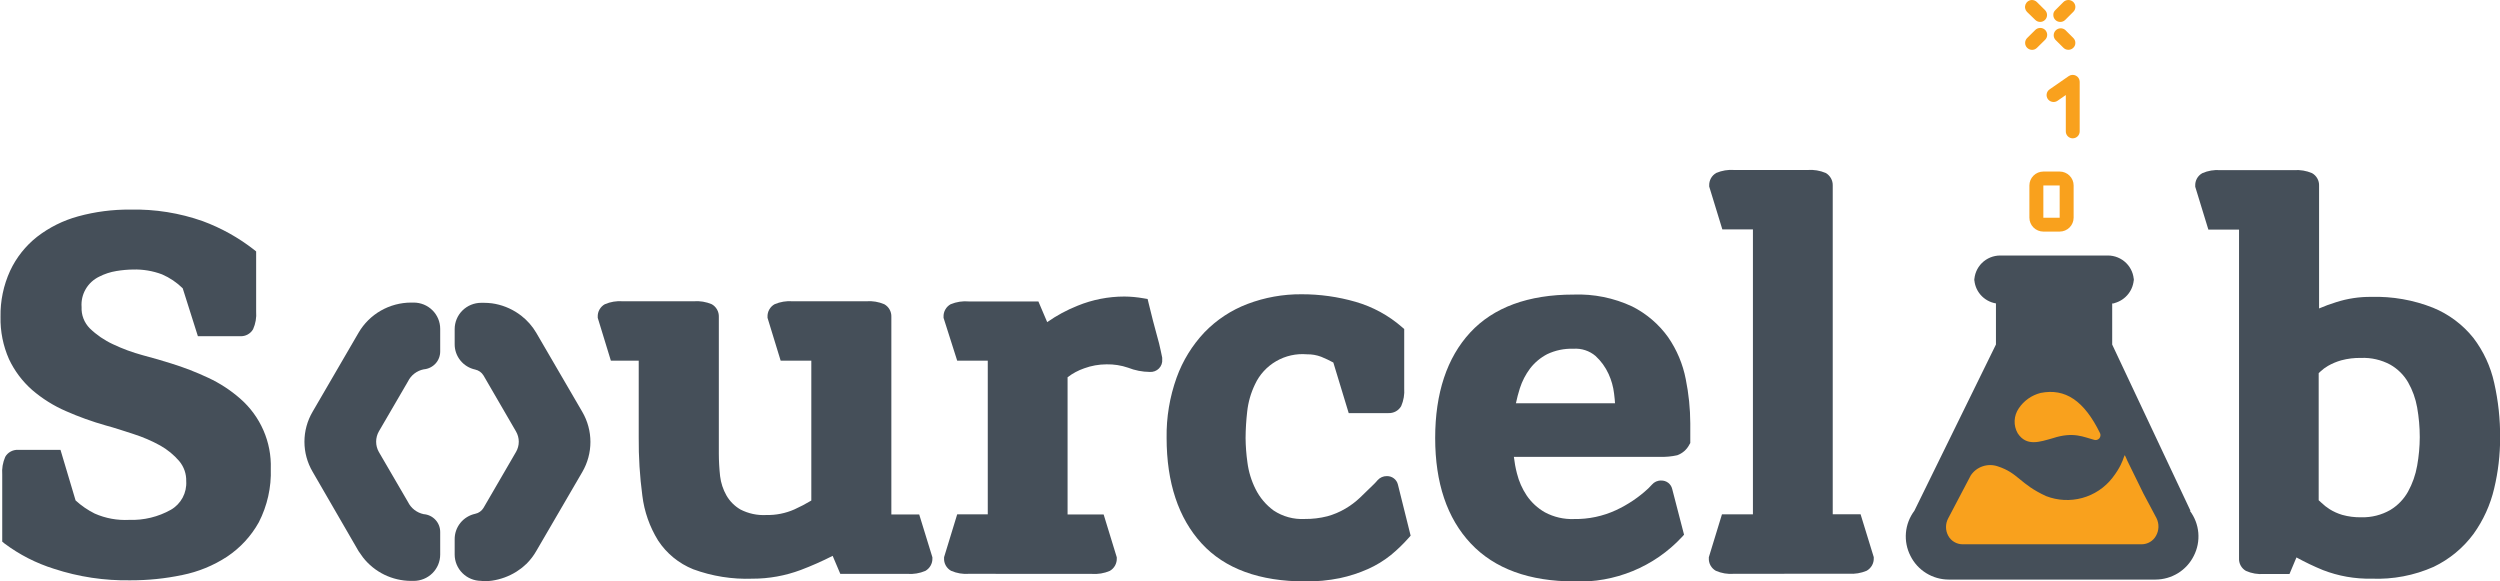
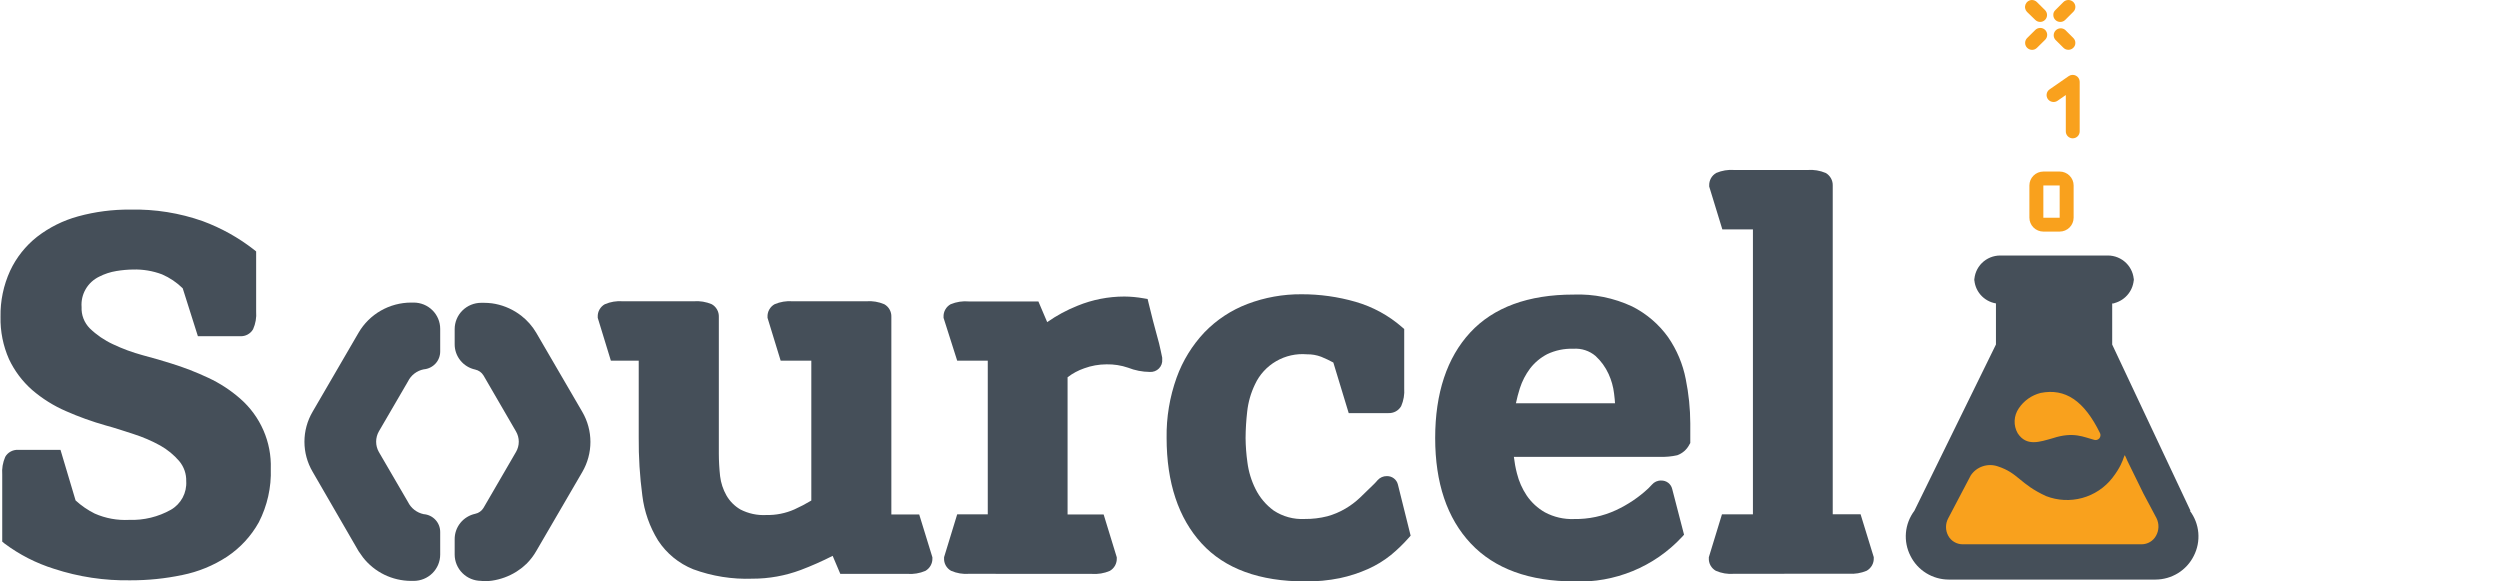
<svg xmlns="http://www.w3.org/2000/svg" width="129" height="30" viewBox="0 0 129 30" fill="none">
  <g clip-path="url(#clip0_1687_322)">
    <path d="M6.735 29.944C5.395 29.968 4.061 29.768 2.789 29.351C1.868 29.063 1.004 28.622 0.234 28.046L0.115 27.948V24.491C0.091 24.177 0.144 23.863 0.27 23.574C0.335 23.46 0.431 23.365 0.547 23.302C0.663 23.238 0.795 23.207 0.928 23.212H3.121L3.9 25.822C4.195 26.093 4.528 26.321 4.887 26.5C5.446 26.747 6.055 26.858 6.666 26.826C7.42 26.852 8.167 26.671 8.823 26.301C9.079 26.152 9.287 25.935 9.426 25.676C9.564 25.416 9.628 25.123 9.609 24.83C9.62 24.454 9.493 24.087 9.251 23.796C8.973 23.471 8.639 23.197 8.264 22.987C7.83 22.748 7.373 22.552 6.9 22.4C6.383 22.234 5.913 22.074 5.456 21.953C4.752 21.754 4.063 21.506 3.394 21.21C2.764 20.936 2.18 20.57 1.661 20.124C1.156 19.68 0.749 19.138 0.464 18.532C0.16 17.845 0.011 17.1 0.027 16.35C0.012 15.531 0.181 14.718 0.523 13.972C0.842 13.288 1.319 12.687 1.914 12.218C2.544 11.732 3.263 11.374 4.032 11.164C4.911 10.923 5.82 10.806 6.732 10.815C8.002 10.787 9.267 10.989 10.464 11.412C11.412 11.763 12.3 12.257 13.095 12.876L13.217 12.974V16.07C13.242 16.384 13.188 16.7 13.059 16.989C12.993 17.103 12.897 17.197 12.781 17.26C12.665 17.324 12.534 17.354 12.401 17.348H10.211L9.428 14.876C9.121 14.574 8.76 14.33 8.363 14.158C7.887 13.978 7.379 13.893 6.87 13.907C6.58 13.911 6.291 13.937 6.005 13.985C5.695 14.035 5.396 14.133 5.117 14.276C4.825 14.417 4.582 14.642 4.42 14.921C4.258 15.201 4.185 15.523 4.21 15.845C4.2 16.047 4.233 16.249 4.306 16.438C4.379 16.627 4.491 16.799 4.634 16.944C4.982 17.281 5.386 17.558 5.828 17.762C6.322 17.997 6.837 18.187 7.367 18.33C7.926 18.48 8.416 18.62 8.833 18.754C9.489 18.956 10.13 19.205 10.751 19.497C11.348 19.775 11.901 20.137 12.395 20.57C12.911 21.021 13.32 21.578 13.593 22.204C13.866 22.829 13.995 23.506 13.973 24.188C14.006 25.145 13.793 26.096 13.355 26.95C12.958 27.664 12.394 28.274 11.711 28.728C11.011 29.185 10.23 29.505 9.409 29.67C8.53 29.855 7.634 29.946 6.735 29.944Z" fill="#454F59" />
    <path d="M38.822 29.86C37.782 29.898 36.745 29.733 35.77 29.374C35.027 29.075 34.394 28.557 33.958 27.89C33.522 27.186 33.245 26.397 33.145 25.577C33.012 24.578 32.95 23.571 32.958 22.564V18.611H31.521L30.843 16.399V16.35C30.837 16.219 30.868 16.088 30.933 15.973C30.997 15.858 31.093 15.762 31.209 15.698C31.5 15.573 31.817 15.521 32.133 15.545H35.799C36.116 15.521 36.435 15.574 36.727 15.698C36.842 15.763 36.937 15.859 37.001 15.974C37.065 16.089 37.097 16.219 37.092 16.35V23.405C37.093 23.794 37.115 24.183 37.157 24.57C37.199 24.921 37.311 25.26 37.486 25.568C37.658 25.866 37.905 26.114 38.203 26.288C38.614 26.501 39.075 26.6 39.538 26.575C40.039 26.586 40.535 26.487 40.992 26.285C41.291 26.15 41.582 25.998 41.864 25.828V18.611H40.282L39.604 16.399V16.35C39.598 16.219 39.629 16.088 39.694 15.973C39.758 15.858 39.853 15.762 39.969 15.698C40.26 15.574 40.577 15.521 40.893 15.545H44.705C45.021 15.521 45.338 15.574 45.629 15.698C45.744 15.763 45.84 15.858 45.904 15.973C45.968 16.088 46 16.219 45.994 16.35V26.546H47.431L48.112 28.757V28.806C48.117 28.938 48.085 29.068 48.021 29.183C47.957 29.298 47.862 29.393 47.747 29.459C47.455 29.583 47.136 29.636 46.819 29.612H43.36L42.965 28.682C42.431 28.955 41.882 29.197 41.321 29.41C40.522 29.709 39.675 29.862 38.822 29.86Z" fill="#454F59" />
    <path d="M50.003 29.609C49.685 29.634 49.367 29.58 49.075 29.453C48.96 29.388 48.865 29.293 48.801 29.178C48.737 29.062 48.707 28.932 48.714 28.8V28.752L49.391 26.54H50.969V18.611H49.391L48.687 16.4V16.351C48.681 16.219 48.712 16.089 48.777 15.974C48.841 15.858 48.937 15.763 49.052 15.699C49.352 15.574 49.679 15.525 50.003 15.555H53.581L54.035 16.622C54.523 16.279 55.051 15.995 55.606 15.774C56.371 15.462 57.19 15.301 58.017 15.301C58.348 15.303 58.678 15.334 59.004 15.392L59.217 15.428L59.267 15.637C59.433 16.322 59.569 16.85 59.674 17.222C59.78 17.594 59.852 17.881 59.891 18.083C59.928 18.262 59.954 18.39 59.97 18.458V18.5V18.54C59.979 18.626 59.968 18.713 59.939 18.795C59.91 18.877 59.863 18.951 59.802 19.013C59.741 19.075 59.667 19.123 59.585 19.154C59.504 19.185 59.416 19.198 59.329 19.192C58.945 19.188 58.565 19.114 58.208 18.973C57.851 18.851 57.476 18.793 57.099 18.8C56.704 18.801 56.312 18.87 55.942 19.006C55.634 19.113 55.345 19.268 55.087 19.466V26.547H56.948L57.626 28.758V28.807C57.631 28.938 57.6 29.068 57.537 29.183C57.473 29.298 57.379 29.394 57.264 29.459C56.972 29.584 56.654 29.636 56.336 29.613L50.003 29.609Z" fill="#454F59" />
    <path d="M67.343 30.001C64.999 30.001 63.203 29.349 62.006 28.044C60.809 26.74 60.197 24.907 60.197 22.594C60.181 21.535 60.356 20.481 60.714 19.483C61.027 18.615 61.516 17.82 62.151 17.147C62.774 16.502 63.533 16.002 64.374 15.683C65.263 15.346 66.207 15.177 67.159 15.184C68.104 15.181 69.044 15.313 69.951 15.575C70.836 15.831 71.653 16.276 72.345 16.88L72.457 16.978V20.037C72.48 20.35 72.427 20.665 72.302 20.954C72.237 21.068 72.141 21.163 72.025 21.227C71.909 21.29 71.777 21.321 71.645 21.316H69.593L68.8 18.706C68.597 18.596 68.389 18.497 68.175 18.41C67.94 18.321 67.69 18.278 67.439 18.282C66.885 18.235 66.331 18.359 65.852 18.636C65.372 18.914 64.99 19.331 64.758 19.832C64.543 20.277 64.406 20.756 64.354 21.247C64.303 21.697 64.275 22.148 64.272 22.601C64.276 23.022 64.308 23.442 64.367 23.86C64.428 24.34 64.57 24.806 64.788 25.239C65.005 25.675 65.324 26.053 65.719 26.342C66.193 26.656 66.757 26.81 67.327 26.779C67.721 26.783 68.113 26.736 68.494 26.639C68.817 26.55 69.127 26.419 69.415 26.25C69.69 26.09 69.945 25.898 70.175 25.68C70.418 25.448 70.662 25.213 70.905 24.972C70.971 24.903 71.033 24.841 71.082 24.779C71.141 24.712 71.215 24.658 71.297 24.621C71.379 24.584 71.469 24.566 71.559 24.567C71.69 24.564 71.818 24.604 71.922 24.683C72.026 24.761 72.1 24.872 72.131 24.998L72.789 27.64L72.674 27.77C72.393 28.086 72.088 28.38 71.76 28.648C71.401 28.935 71.007 29.175 70.586 29.362C70.122 29.569 69.637 29.726 69.139 29.832C68.548 29.952 67.946 30.009 67.343 30.001Z" fill="#454F59" />
    <path d="M81.243 30.001C78.918 30.001 77.12 29.349 75.893 28.044C74.666 26.74 74.055 24.913 74.055 22.601C74.055 20.288 74.663 18.455 75.863 17.157C77.064 15.859 78.862 15.2 81.188 15.2C82.233 15.16 83.273 15.37 84.22 15.813C84.958 16.185 85.595 16.729 86.074 17.398C86.525 18.051 86.835 18.788 86.985 19.564C87.137 20.316 87.216 21.081 87.219 21.847V22.858L87.173 22.937C87.043 23.195 86.818 23.393 86.545 23.491C86.25 23.557 85.948 23.584 85.647 23.573H78.116C78.149 23.861 78.201 24.146 78.274 24.427C78.375 24.835 78.546 25.222 78.78 25.572C79.022 25.927 79.343 26.223 79.718 26.436C80.18 26.683 80.702 26.803 81.227 26.782C81.972 26.793 82.709 26.637 83.384 26.325C84.001 26.039 84.567 25.657 85.061 25.194C85.127 25.132 85.186 25.066 85.239 25.008C85.297 24.939 85.37 24.884 85.453 24.847C85.535 24.811 85.625 24.793 85.716 24.796C85.847 24.792 85.975 24.833 86.079 24.912C86.182 24.991 86.255 25.103 86.285 25.23L86.897 27.591L86.778 27.721C86.073 28.476 85.213 29.071 84.254 29.465C83.296 29.859 82.263 30.043 81.227 30.005L81.243 30.001ZM83.335 20.81C83.335 20.696 83.309 20.526 83.286 20.305C83.245 19.956 83.149 19.616 83.003 19.297C82.843 18.945 82.614 18.629 82.329 18.367C82.012 18.099 81.602 17.966 81.188 17.995C80.72 17.979 80.255 18.075 79.833 18.276C79.49 18.455 79.191 18.705 78.955 19.01C78.722 19.32 78.543 19.666 78.425 20.034C78.344 20.289 78.276 20.548 78.221 20.81H83.335Z" fill="#454F59" />
    <path d="M89.465 29.609C89.147 29.634 88.829 29.58 88.537 29.453C88.422 29.388 88.327 29.293 88.263 29.178C88.199 29.062 88.169 28.932 88.176 28.8V28.752L88.853 26.54H90.451V11.837H88.873L88.195 9.626V9.577C88.19 9.446 88.221 9.315 88.284 9.2C88.348 9.085 88.442 8.99 88.557 8.924C88.849 8.8 89.168 8.747 89.485 8.771H93.28C93.596 8.748 93.912 8.801 94.204 8.924C94.319 8.99 94.413 9.085 94.478 9.2C94.542 9.315 94.574 9.445 94.569 9.577V26.537H96.006L96.686 28.748V28.797C96.692 28.929 96.66 29.059 96.596 29.174C96.531 29.289 96.436 29.384 96.322 29.45C96.029 29.574 95.711 29.627 95.394 29.603L89.465 29.609Z" fill="#454F59" />
-     <path d="M122.377 29.859C121.517 29.877 120.662 29.726 119.861 29.415C119.394 29.224 118.939 29.006 118.497 28.763L118.138 29.617H116.823C116.505 29.642 116.187 29.589 115.895 29.461C115.78 29.396 115.685 29.301 115.621 29.186C115.557 29.07 115.527 28.94 115.534 28.809V11.848H113.952L113.274 9.637V9.588C113.268 9.456 113.298 9.325 113.363 9.21C113.427 9.095 113.523 9 113.639 8.936C113.93 8.808 114.247 8.755 114.563 8.779H118.375C118.691 8.756 119.008 8.809 119.299 8.933C119.415 8.997 119.51 9.093 119.574 9.208C119.639 9.323 119.67 9.453 119.664 9.585V15.916C119.955 15.791 120.252 15.682 120.555 15.589C121.136 15.404 121.744 15.312 122.354 15.319C123.446 15.287 124.533 15.478 125.547 15.88C126.362 16.215 127.078 16.75 127.626 17.436C128.15 18.123 128.517 18.916 128.701 19.758C128.911 20.687 129.013 21.637 129.007 22.589C129.007 23.467 128.905 24.343 128.701 25.198C128.504 26.045 128.141 26.845 127.632 27.553C127.097 28.276 126.391 28.858 125.577 29.249C124.572 29.695 123.477 29.904 122.377 29.859ZM119.789 25.945C119.916 26.067 120.054 26.177 120.203 26.271C120.408 26.4 120.629 26.499 120.861 26.568C121.182 26.657 121.514 26.699 121.848 26.692C122.369 26.705 122.885 26.575 123.337 26.317C123.719 26.086 124.034 25.762 124.252 25.374C124.483 24.955 124.643 24.501 124.725 24.03C124.813 23.542 124.858 23.046 124.86 22.55C124.859 22.039 124.814 21.529 124.725 21.026C124.645 20.568 124.486 20.127 124.255 19.722C124.035 19.345 123.718 19.032 123.337 18.815C122.875 18.567 122.353 18.447 121.828 18.469C121.484 18.462 121.141 18.504 120.808 18.593C120.569 18.66 120.339 18.757 120.124 18.88C119.983 18.961 119.851 19.059 119.733 19.171L119.644 19.255V25.814L119.789 25.945Z" fill="#454F59" />
    <path d="M21.208 29.974C20.729 29.972 20.258 29.862 19.829 29.653C19.4 29.443 19.024 29.139 18.731 28.764C18.649 28.656 18.574 28.542 18.501 28.438L16.13 24.341C15.854 23.871 15.709 23.337 15.709 22.794C15.709 22.25 15.854 21.716 16.13 21.246L18.505 17.163C18.78 16.692 19.175 16.302 19.649 16.03C20.124 15.758 20.663 15.614 21.211 15.613H21.346C21.525 15.613 21.703 15.648 21.869 15.715C22.035 15.783 22.186 15.883 22.313 16.009C22.44 16.134 22.541 16.284 22.61 16.448C22.678 16.613 22.714 16.789 22.714 16.967V18.134C22.715 18.366 22.629 18.591 22.471 18.762C22.313 18.933 22.095 19.039 21.862 19.058C21.687 19.093 21.523 19.168 21.382 19.276C21.241 19.385 21.128 19.524 21.05 19.684L19.55 22.26C19.457 22.422 19.409 22.606 19.409 22.792C19.409 22.978 19.457 23.162 19.55 23.324L21.05 25.9C21.128 26.059 21.241 26.199 21.381 26.308C21.521 26.417 21.685 26.493 21.859 26.53C22.092 26.547 22.311 26.652 22.469 26.823C22.628 26.993 22.715 27.217 22.714 27.45V28.617C22.714 28.977 22.57 29.322 22.313 29.577C22.057 29.831 21.709 29.974 21.346 29.974H21.208Z" fill="#454F59" />
    <path d="M24.829 29.973C24.466 29.972 24.119 29.829 23.863 29.574C23.606 29.32 23.462 28.975 23.461 28.616V27.833C23.457 27.526 23.56 27.226 23.753 26.985C23.946 26.745 24.217 26.578 24.52 26.512C24.608 26.494 24.692 26.457 24.766 26.405C24.839 26.352 24.901 26.286 24.948 26.209L26.625 23.322C26.719 23.162 26.769 22.979 26.769 22.792C26.769 22.606 26.719 22.423 26.625 22.262L24.948 19.373C24.901 19.296 24.839 19.229 24.766 19.177C24.692 19.125 24.608 19.088 24.52 19.069C24.22 19.005 23.95 18.84 23.758 18.603C23.565 18.365 23.46 18.07 23.461 17.765V16.979C23.462 16.619 23.606 16.275 23.863 16.021C24.119 15.768 24.467 15.625 24.829 15.625H24.967C25.106 15.626 25.244 15.634 25.382 15.651C25.875 15.72 26.345 15.903 26.753 16.186L26.901 16.294C27.211 16.536 27.472 16.833 27.67 17.171L30.048 21.255C30.322 21.726 30.466 22.26 30.466 22.804C30.466 23.348 30.322 23.882 30.048 24.353L27.67 28.436C27.533 28.675 27.365 28.894 27.171 29.089L27.118 29.134C26.972 29.273 26.812 29.396 26.641 29.503C26.258 29.741 25.829 29.897 25.382 29.963C25.244 29.982 25.106 29.992 24.967 29.992L24.829 29.973Z" fill="#454F59" />
    <path d="M113.031 26.36L108.989 17.779V15.659H109.009C109.047 15.663 109.086 15.655 109.12 15.636C109.403 15.556 109.651 15.388 109.829 15.156C110.007 14.925 110.104 14.642 110.107 14.351V14.514C110.106 14.162 109.965 13.824 109.713 13.574C109.462 13.325 109.121 13.184 108.765 13.184H103.214C102.858 13.184 102.517 13.324 102.265 13.573C102.014 13.823 101.873 14.161 101.873 14.514V14.351C101.874 14.664 101.987 14.967 102.192 15.206C102.396 15.444 102.679 15.604 102.991 15.656V17.776L98.781 26.357C98.532 26.688 98.381 27.082 98.346 27.493C98.311 27.905 98.392 28.318 98.581 28.686C98.763 29.051 99.043 29.359 99.392 29.574C99.741 29.79 100.143 29.905 100.554 29.906H111.225C111.636 29.904 112.038 29.789 112.387 29.574C112.735 29.358 113.016 29.051 113.198 28.686C113.387 28.318 113.468 27.905 113.433 27.493C113.398 27.082 113.247 26.688 112.998 26.357L113.031 26.36Z" fill="#454F59" />
    <path d="M105.437 11.95C105.246 11.949 105.064 11.874 104.929 11.74C104.794 11.606 104.718 11.425 104.717 11.236V9.569C104.717 9.379 104.793 9.197 104.928 9.063C105.062 8.928 105.246 8.852 105.437 8.852H106.279C106.47 8.852 106.653 8.928 106.788 9.063C106.923 9.197 106.999 9.379 106.999 9.569V11.236C106.998 11.425 106.922 11.606 106.787 11.74C106.652 11.874 106.47 11.949 106.279 11.95H105.437ZM105.437 11.236H106.279V9.569H105.437V11.236Z" fill="#F9A11D" />
    <path d="M106.954 7.138C106.907 7.138 106.86 7.129 106.816 7.111C106.772 7.093 106.733 7.066 106.699 7.033C106.666 7 106.64 6.96 106.622 6.917C106.604 6.873 106.595 6.827 106.596 6.78V4.904L106.171 5.198C106.111 5.24 106.038 5.263 105.964 5.263C105.912 5.263 105.86 5.252 105.812 5.23C105.764 5.208 105.722 5.177 105.688 5.137C105.654 5.097 105.629 5.05 105.616 5C105.602 4.949 105.6 4.897 105.609 4.845C105.617 4.798 105.634 4.753 105.66 4.713C105.686 4.672 105.72 4.638 105.76 4.611L106.747 3.926C106.801 3.889 106.864 3.868 106.93 3.864C106.995 3.86 107.06 3.874 107.118 3.904C107.177 3.934 107.225 3.98 107.259 4.035C107.294 4.091 107.312 4.154 107.312 4.219V6.78C107.312 6.874 107.275 6.965 107.208 7.032C107.141 7.099 107.049 7.138 106.954 7.138Z" fill="#F9A11D" />
-     <path d="M106.953 6.961C106.977 6.961 107.001 6.957 107.023 6.948C107.045 6.939 107.065 6.926 107.082 6.909C107.099 6.892 107.112 6.873 107.121 6.851C107.13 6.829 107.135 6.805 107.134 6.781V4.221C107.134 4.189 107.125 4.157 107.108 4.13C107.092 4.102 107.068 4.079 107.039 4.064C107.01 4.048 106.978 4.039 106.945 4.039C106.912 4.039 106.88 4.048 106.851 4.064L105.865 4.749C105.825 4.777 105.799 4.819 105.79 4.866C105.781 4.913 105.792 4.961 105.819 5.001C105.846 5.039 105.888 5.065 105.935 5.072C105.982 5.08 106.03 5.07 106.069 5.043L106.776 4.554V6.772C106.776 6.819 106.795 6.865 106.829 6.898C106.862 6.932 106.909 6.951 106.956 6.951L106.953 6.961Z" fill="#F9A11D" />
    <path d="M104.859 2.573C104.763 2.573 104.671 2.535 104.603 2.469C104.569 2.435 104.542 2.396 104.524 2.352C104.506 2.309 104.496 2.262 104.496 2.214C104.496 2.167 104.506 2.12 104.524 2.077C104.542 2.033 104.569 1.993 104.603 1.96L105.02 1.546C105.054 1.513 105.094 1.486 105.138 1.468C105.182 1.45 105.229 1.441 105.277 1.441C105.324 1.441 105.371 1.45 105.414 1.468C105.458 1.486 105.497 1.512 105.53 1.546C105.597 1.613 105.635 1.704 105.635 1.799C105.635 1.893 105.597 1.984 105.53 2.051L105.109 2.466C105.076 2.499 105.037 2.526 104.994 2.545C104.95 2.563 104.903 2.573 104.856 2.573H104.859Z" fill="#F9A11D" />
    <path d="M105.404 1.671C105.388 1.654 105.368 1.641 105.346 1.631C105.324 1.622 105.3 1.617 105.276 1.617C105.252 1.617 105.228 1.622 105.206 1.631C105.184 1.641 105.164 1.654 105.148 1.671L105.102 1.717L104.773 2.043L104.727 2.089C104.698 2.123 104.682 2.167 104.684 2.212C104.685 2.257 104.704 2.3 104.736 2.332C104.768 2.364 104.81 2.382 104.856 2.385C104.901 2.387 104.945 2.372 104.98 2.343L105.029 2.294L105.358 1.968L105.408 1.919C105.439 1.886 105.457 1.841 105.456 1.795C105.456 1.749 105.437 1.704 105.404 1.671Z" fill="#F9A11D" />
    <path d="M106.309 1.132C106.262 1.132 106.215 1.122 106.172 1.105C106.128 1.087 106.089 1.06 106.056 1.027C106.022 0.994 105.996 0.955 105.978 0.912C105.96 0.869 105.951 0.823 105.951 0.776C105.948 0.729 105.957 0.681 105.975 0.637C105.993 0.593 106.021 0.554 106.056 0.522L106.473 0.104C106.541 0.037 106.633 0 106.728 0C106.824 0 106.915 0.037 106.983 0.104C107.017 0.137 107.044 0.177 107.062 0.22C107.08 0.263 107.09 0.31 107.09 0.357C107.09 0.404 107.08 0.451 107.062 0.494C107.044 0.537 107.017 0.577 106.983 0.61L106.565 1.027C106.532 1.06 106.492 1.087 106.448 1.105C106.404 1.123 106.357 1.132 106.309 1.132Z" fill="#F9A11D" />
-     <path d="M106.855 0.223C106.822 0.19 106.776 0.172 106.729 0.172C106.682 0.172 106.636 0.19 106.602 0.223L106.553 0.272L106.224 0.598L106.175 0.647C106.142 0.681 106.123 0.726 106.123 0.773C106.123 0.82 106.142 0.865 106.175 0.898C106.191 0.915 106.211 0.929 106.233 0.938C106.255 0.948 106.279 0.953 106.303 0.953C106.327 0.953 106.351 0.948 106.373 0.938C106.395 0.929 106.415 0.915 106.431 0.898L106.477 0.853L106.806 0.526L106.852 0.481C106.87 0.464 106.884 0.444 106.894 0.422C106.903 0.4 106.909 0.377 106.909 0.353C106.909 0.329 106.905 0.305 106.895 0.283C106.886 0.26 106.873 0.24 106.855 0.223Z" fill="#F9A11D" />
+     <path d="M106.855 0.223C106.822 0.19 106.776 0.172 106.729 0.172L106.553 0.272L106.224 0.598L106.175 0.647C106.142 0.681 106.123 0.726 106.123 0.773C106.123 0.82 106.142 0.865 106.175 0.898C106.191 0.915 106.211 0.929 106.233 0.938C106.255 0.948 106.279 0.953 106.303 0.953C106.327 0.953 106.351 0.948 106.373 0.938C106.395 0.929 106.415 0.915 106.431 0.898L106.477 0.853L106.806 0.526L106.852 0.481C106.87 0.464 106.884 0.444 106.894 0.422C106.903 0.4 106.909 0.377 106.909 0.353C106.909 0.329 106.905 0.305 106.895 0.283C106.886 0.26 106.873 0.24 106.855 0.223Z" fill="#F9A11D" />
    <path d="M105.276 1.132C105.229 1.132 105.182 1.123 105.138 1.105C105.094 1.087 105.054 1.061 105.02 1.027L104.592 0.613C104.543 0.562 104.51 0.498 104.497 0.429C104.483 0.36 104.491 0.288 104.518 0.223C104.545 0.158 104.591 0.102 104.65 0.063C104.709 0.023 104.778 0.001 104.849 0C104.944 0.001 105.034 0.039 105.102 0.104L105.523 0.522C105.59 0.589 105.628 0.68 105.628 0.775C105.628 0.869 105.59 0.96 105.523 1.027C105.489 1.061 105.449 1.087 105.405 1.105C105.361 1.123 105.314 1.132 105.267 1.132H105.276Z" fill="#F9A11D" />
    <path d="M105.404 0.898C105.438 0.865 105.456 0.82 105.456 0.773C105.456 0.726 105.438 0.681 105.404 0.647L105.355 0.598L105.026 0.272L104.977 0.223C104.943 0.19 104.898 0.172 104.85 0.172C104.803 0.172 104.758 0.19 104.724 0.223C104.706 0.24 104.693 0.259 104.683 0.281C104.674 0.303 104.669 0.327 104.669 0.35C104.669 0.374 104.674 0.398 104.683 0.42C104.693 0.441 104.706 0.461 104.724 0.478L104.77 0.523L105.099 0.849L105.145 0.895C105.161 0.913 105.181 0.926 105.203 0.936C105.226 0.946 105.25 0.951 105.274 0.951C105.298 0.952 105.322 0.947 105.345 0.938C105.367 0.929 105.387 0.915 105.404 0.898Z" fill="#F9A11D" />
    <path d="M106.727 2.57C106.68 2.57 106.633 2.561 106.589 2.543C106.546 2.525 106.506 2.498 106.473 2.465L106.056 2.051C105.997 1.982 105.967 1.894 105.971 1.804C105.975 1.715 106.013 1.63 106.077 1.566C106.141 1.502 106.227 1.465 106.317 1.461C106.408 1.457 106.496 1.487 106.566 1.545L106.983 1.96C107.017 1.993 107.043 2.033 107.061 2.076C107.079 2.12 107.089 2.167 107.088 2.214C107.089 2.261 107.08 2.307 107.062 2.35C107.044 2.393 107.017 2.433 106.983 2.465C106.95 2.499 106.91 2.525 106.866 2.543C106.822 2.561 106.774 2.57 106.727 2.57Z" fill="#F9A11D" />
    <path d="M106.855 2.34C106.872 2.323 106.886 2.304 106.896 2.282C106.905 2.26 106.91 2.236 106.91 2.213C106.91 2.189 106.905 2.165 106.896 2.144C106.886 2.122 106.872 2.102 106.855 2.085L106.809 2.04L106.48 1.714L106.434 1.668C106.4 1.639 106.355 1.623 106.31 1.625C106.265 1.627 106.222 1.645 106.19 1.677C106.157 1.708 106.138 1.751 106.136 1.796C106.134 1.841 106.149 1.885 106.178 1.919L106.227 1.968L106.556 2.294L106.605 2.343C106.639 2.375 106.684 2.392 106.731 2.391C106.777 2.391 106.822 2.372 106.855 2.34Z" fill="#F9A11D" />
    <path d="M108.365 22.357C107.539 20.671 106.566 20.022 105.293 20.276C104.832 20.394 104.431 20.677 104.168 21.072C104.039 21.259 103.965 21.479 103.955 21.706C103.945 21.934 104 22.159 104.113 22.357C104.57 23.055 105.25 22.8 105.925 22.611C107 22.259 107.529 22.559 108.069 22.699C108.115 22.711 108.163 22.71 108.208 22.696C108.253 22.682 108.293 22.655 108.324 22.62C108.355 22.584 108.375 22.541 108.382 22.494C108.39 22.448 108.383 22.4 108.365 22.357Z" fill="#F9A11D" />
    <path d="M111.278 26.741L110.6 25.466C110.6 25.466 109.838 23.92 109.775 23.783C109.492 23.16 109.828 23.597 108.996 24.663C108.604 25.164 108.06 25.526 107.444 25.695C106.828 25.863 106.174 25.83 105.579 25.599C104.214 24.973 104.152 24.409 103.083 24.063C102.832 23.977 102.559 23.976 102.307 24.061C102.055 24.145 101.839 24.31 101.692 24.53L100.528 26.744C100.453 26.883 100.414 27.037 100.414 27.194C100.414 27.351 100.453 27.506 100.528 27.644C100.6 27.777 100.707 27.889 100.838 27.966C100.969 28.044 101.118 28.085 101.271 28.085H110.512C110.664 28.084 110.812 28.043 110.943 27.965C111.073 27.888 111.18 27.777 111.252 27.644C111.329 27.507 111.372 27.353 111.376 27.196C111.381 27.039 111.347 26.883 111.278 26.741Z" fill="#F9A11D" />
  </g>
  <defs>
    <clipPath id="clip0_1687_322">
      <rect width="129" height="30" fill="white" />
    </clipPath>
  </defs>
</svg>